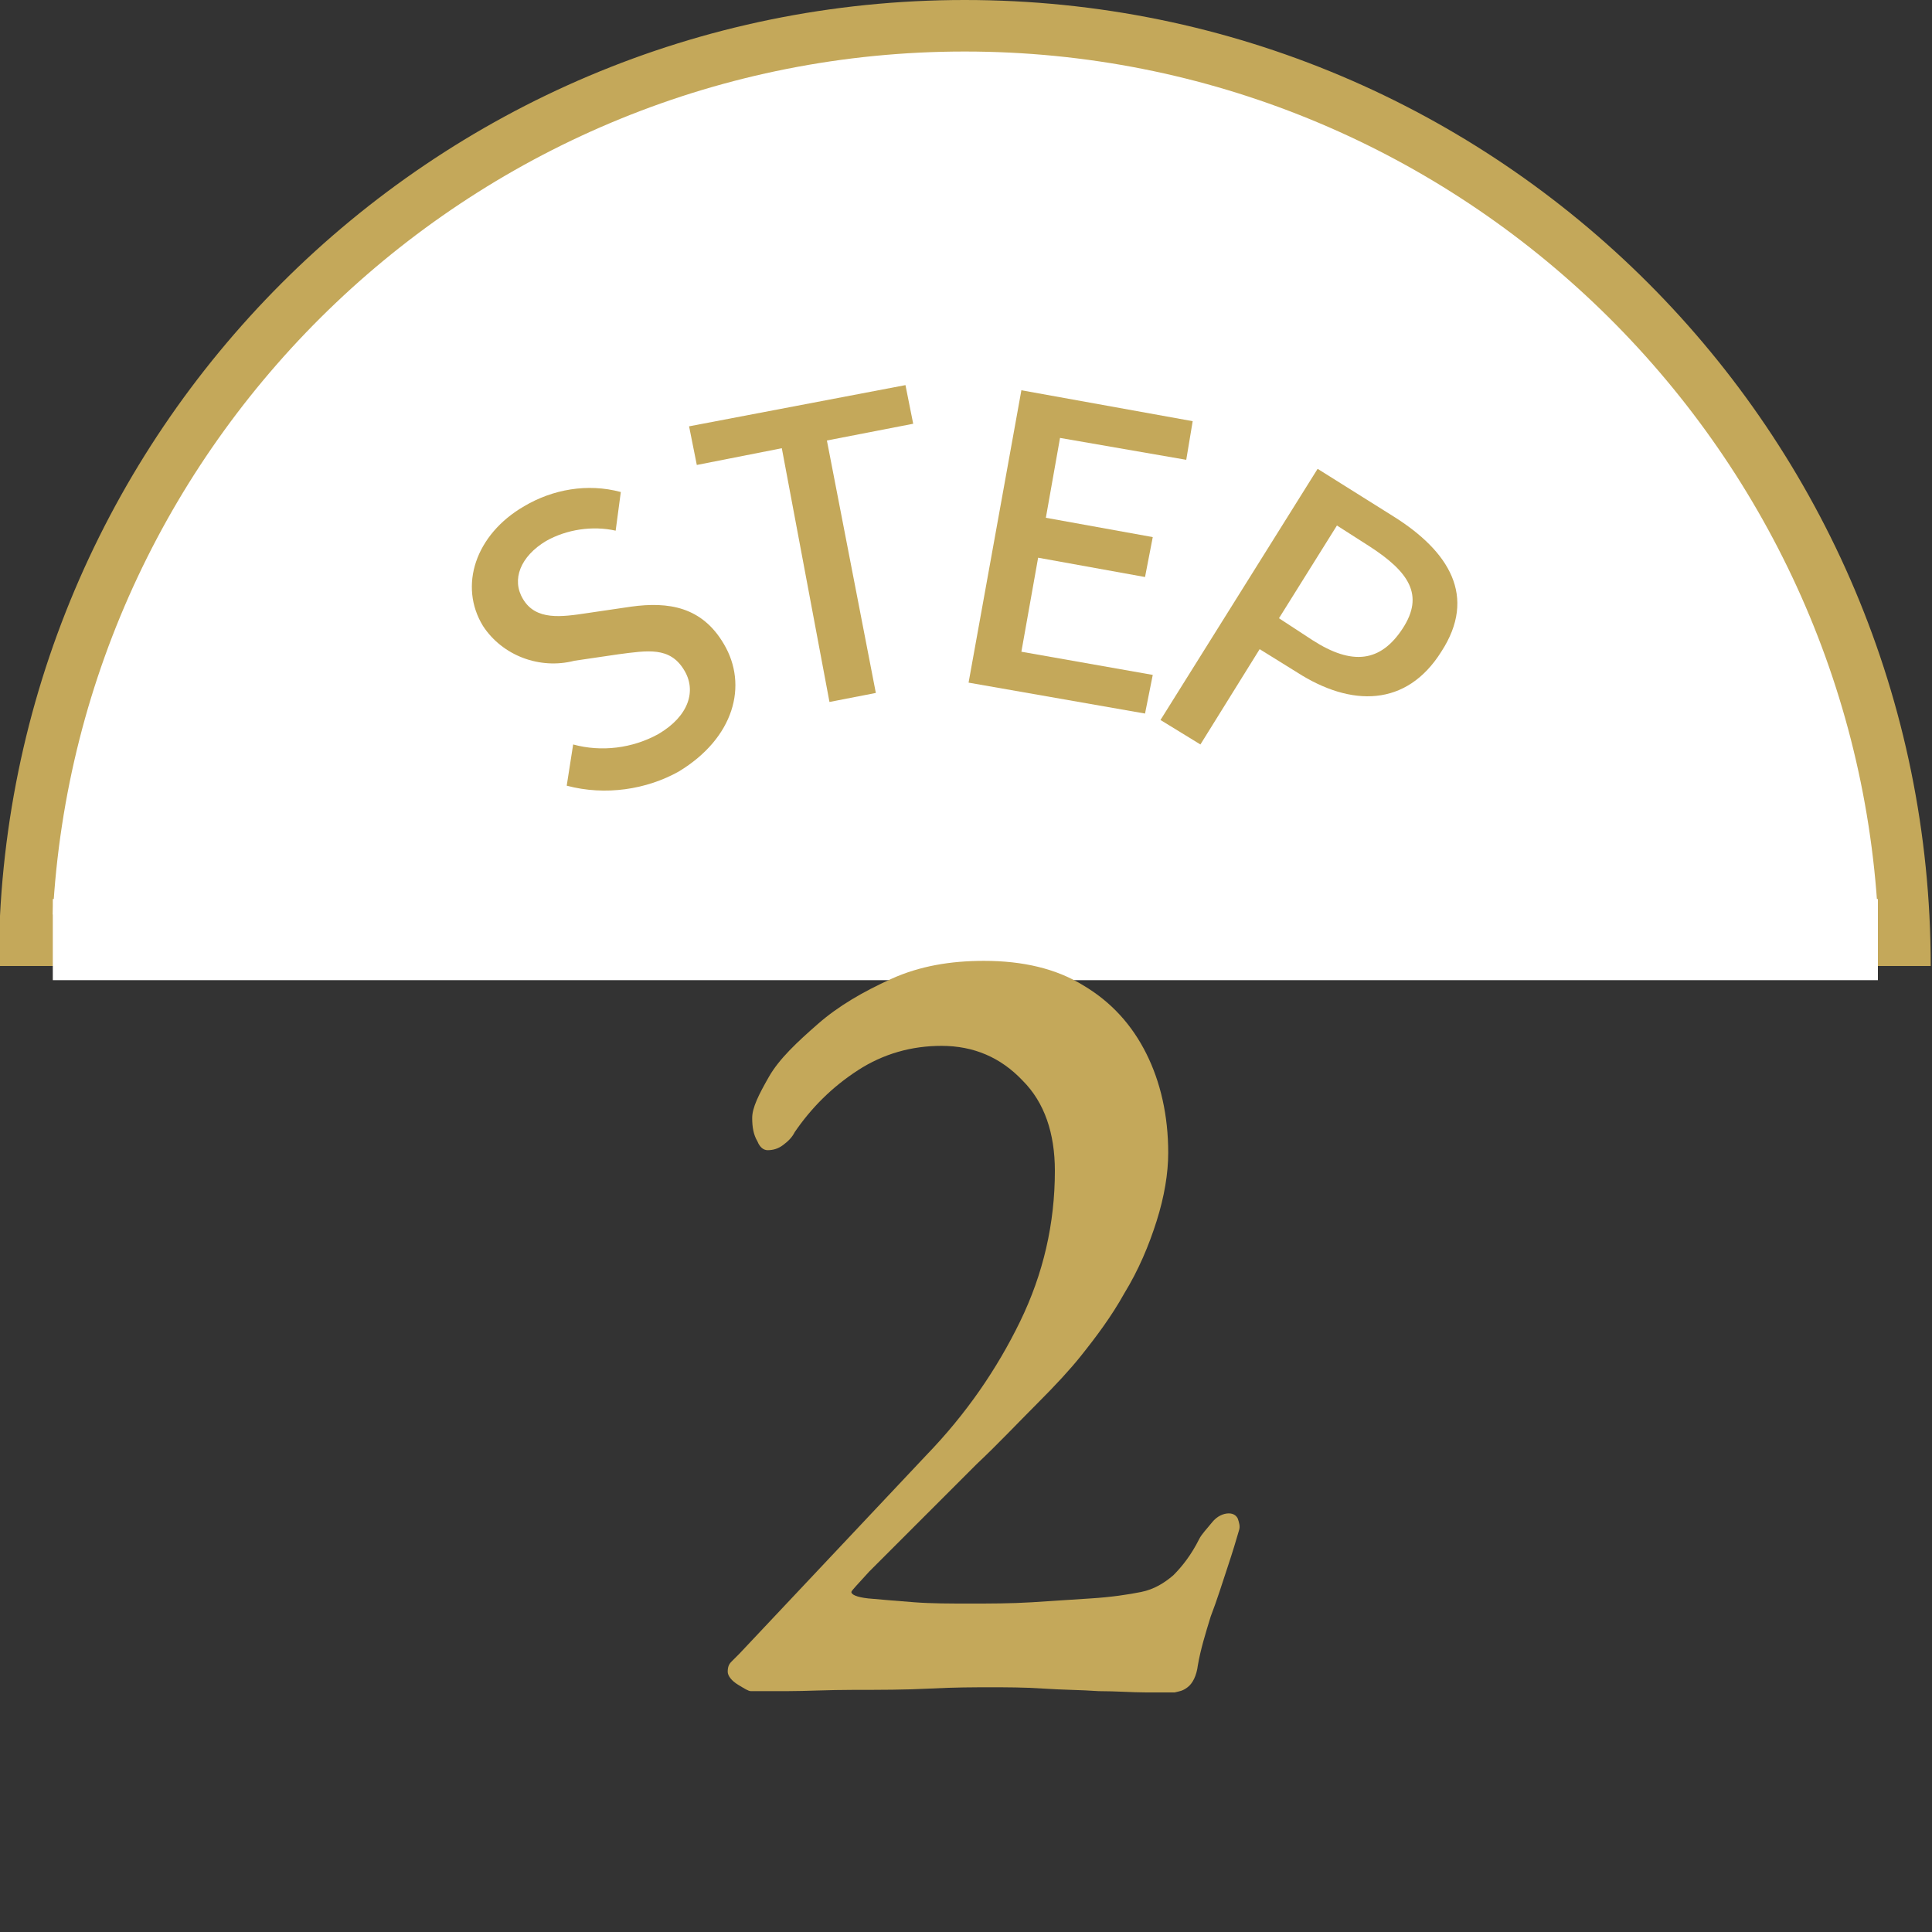
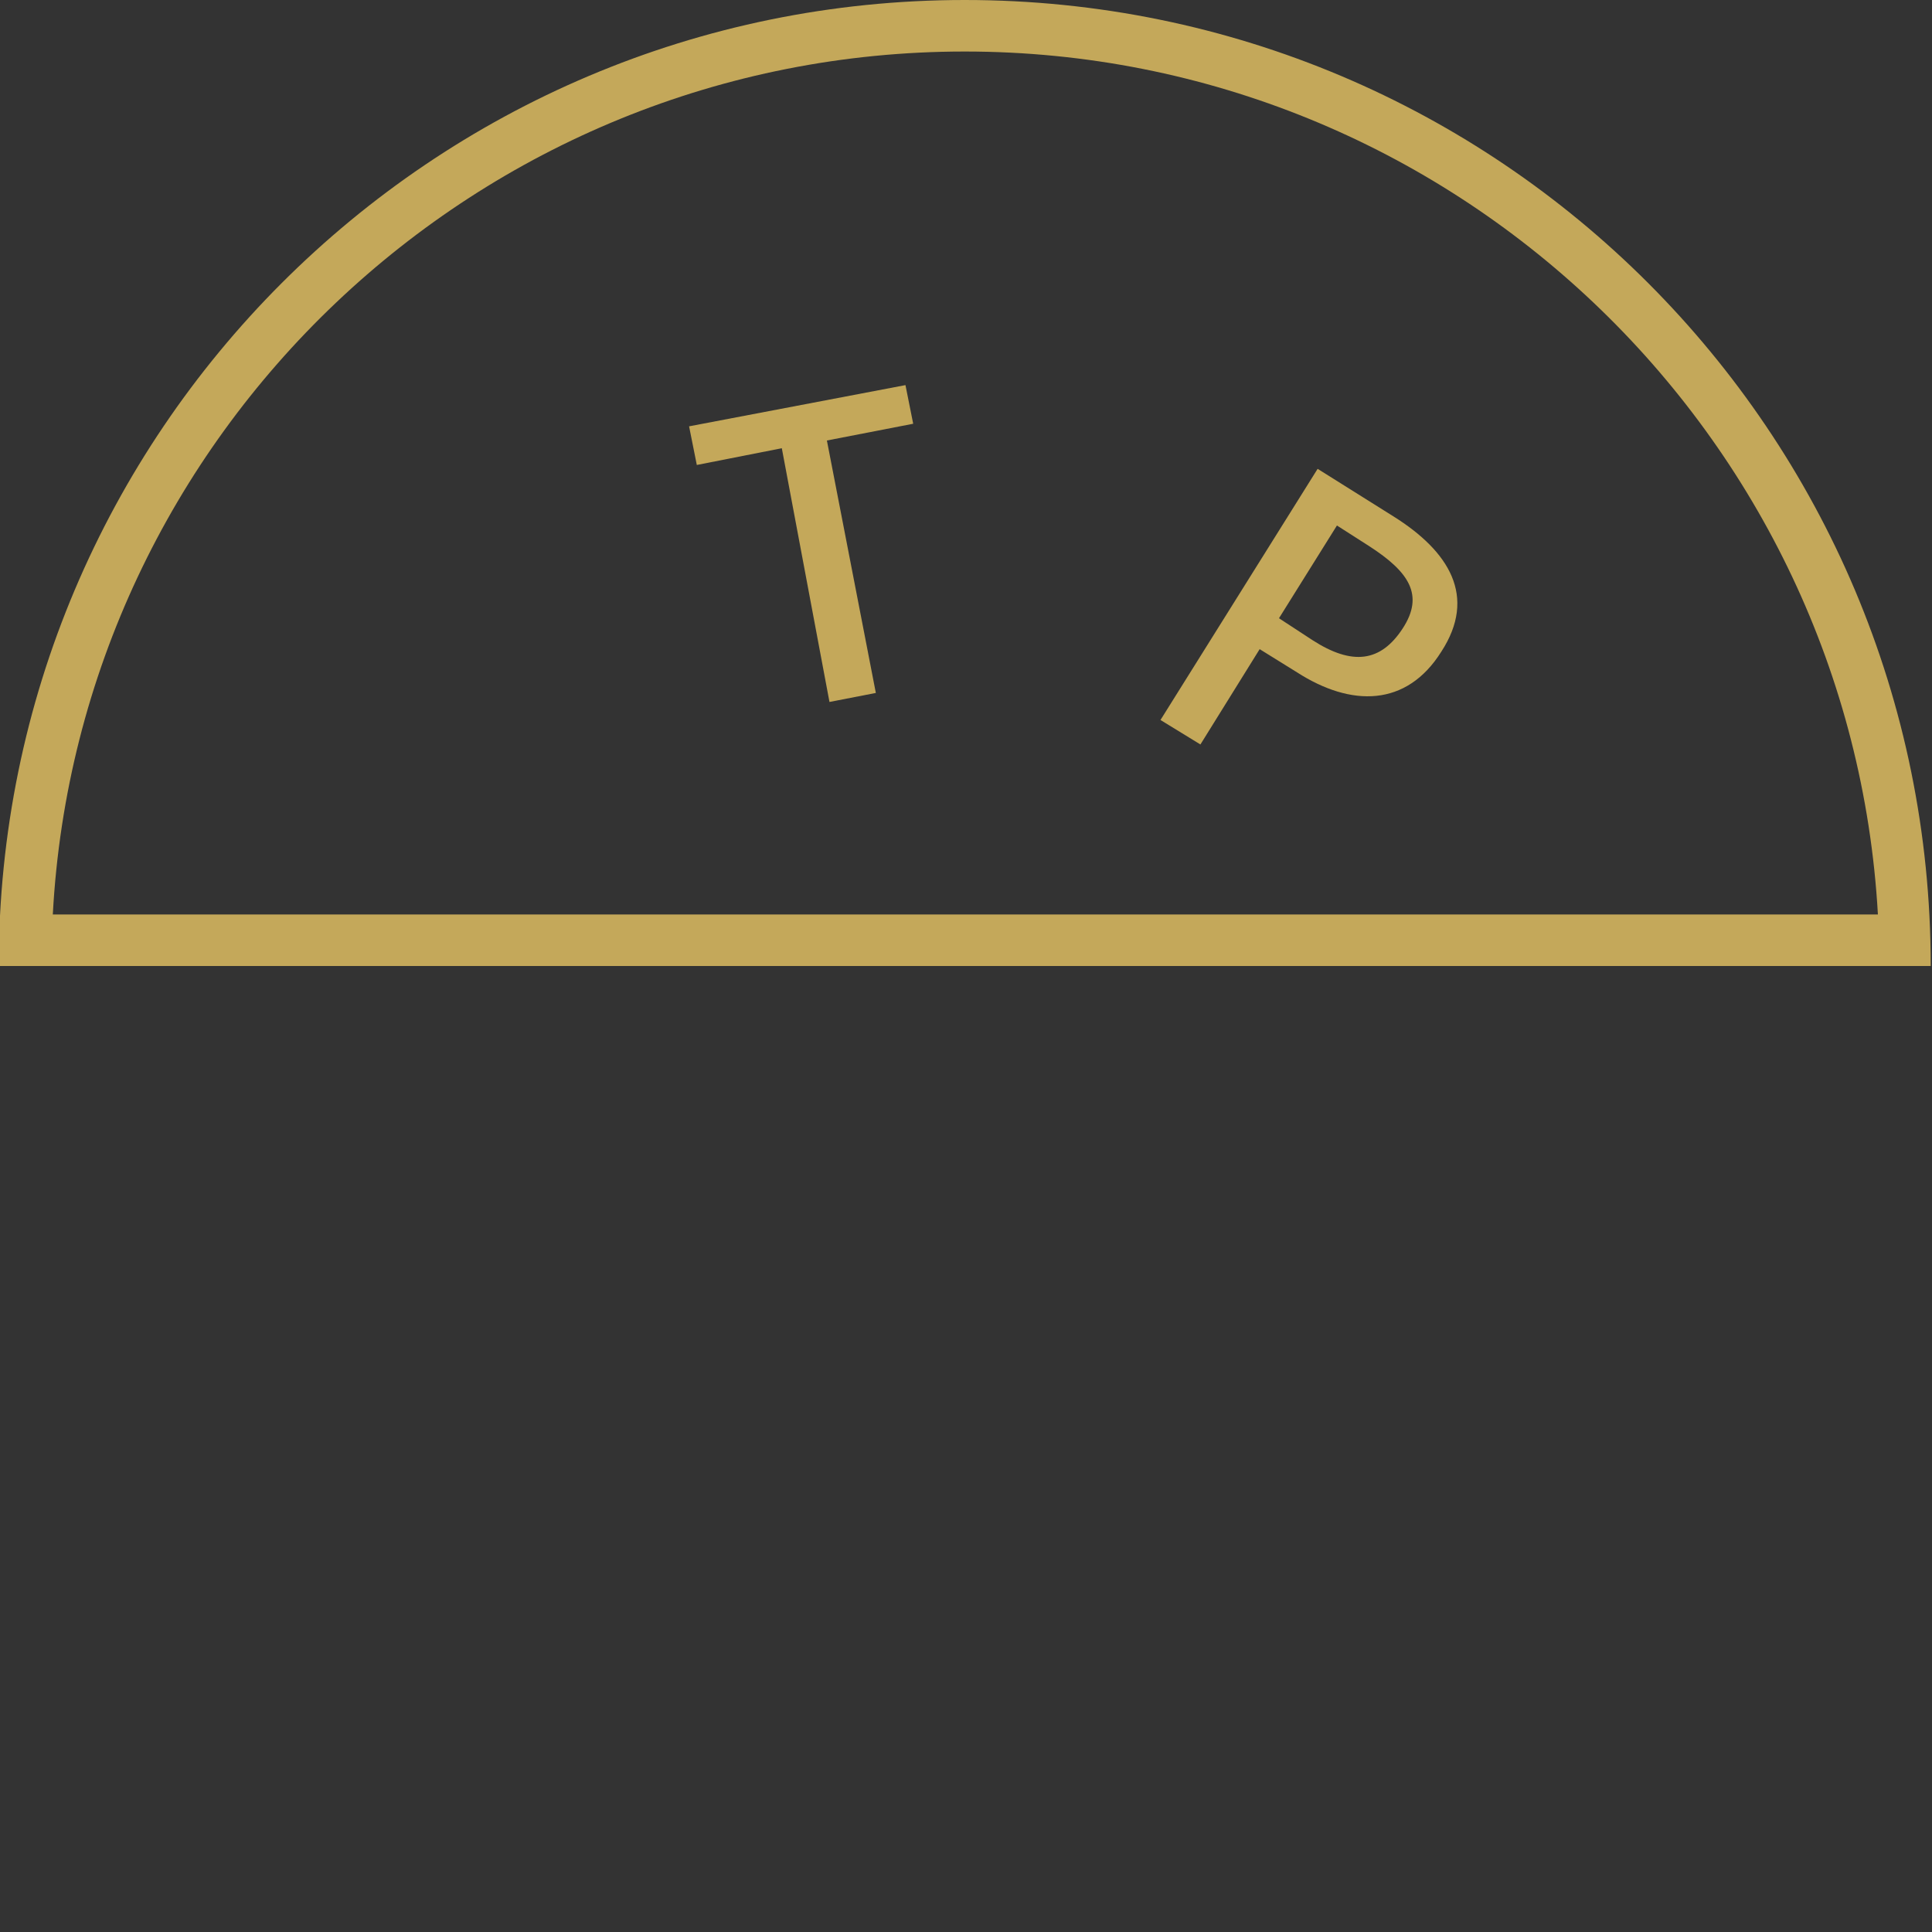
<svg xmlns="http://www.w3.org/2000/svg" version="1.1" id="_レイヤー_1" x="0px" y="0px" viewBox="0 0 150 150" style="enable-background:new 0 0 150 150;" xml:space="preserve">
  <rect x="0" y="0" width="150" height="150" fill="#333333" stroke="none" />
  <style type="text/css">
	.st0{fill:#FFFFFF;}
	.st1{fill:#C4A85A;}
</style>
  <g>
-     <path class="st0" d="M2,73C3,33.7,35.4,2,74.9,2c39.6,0,71.9,31.7,73,71H2z" />
    <path class="st1" d="M74.9,4c37.8,0,68.8,29.7,70.9,67H4.1C6.1,33.7,37.1,4,74.9,4 M74.9,0c-41.4,0-75,33.6-75,75   c50.6,0,119.7,0,150,0C149.9,33.6,116.4,0,74.9,0L74.9,0z" />
  </g>
-   <path class="st1" d="M44,61l0.5-3.2c2.2,0.6,4.6,0.3,6.6-0.8c2.4-1.4,3-3.4,2-5c-1.1-1.8-2.8-1.5-5.1-1.2l-3.4,0.5  c-2.7,0.7-5.6-0.4-7.1-2.7c-1.9-3.1-0.6-7.1,3.2-9.3c2.2-1.3,4.9-1.8,7.5-1.1l-0.4,3c-1.8-0.4-3.8-0.1-5.4,0.8c-2,1.2-2.7,3-1.8,4.5  c1,1.7,3,1.4,5,1.1l3.4-0.5c2.9-0.4,5.5,0,7.2,2.9c1.9,3.2,0.8,7.3-3.5,9.9C50.2,61.3,47,61.8,44,61L44,61L44,61z" />
  <polygon class="st1" points="60.7,34.8 54.1,36.1 53.5,33.1 70.3,29.9 70.9,32.9 64.2,34.2 68,53.8 64.4,54.5 " />
-   <polygon class="st1" points="79.3,30.3 92.6,32.7 92.1,35.7 82.3,34 81.2,40.2 89.5,41.7 88.9,44.8 80.6,43.3 79.3,50.6 89.5,52.4   88.9,55.4 75.2,53 79.3,30.3 " />
  <path class="st1" d="M102.3,36.4l5.9,3.7c4.3,2.7,6.5,6.2,3.7,10.5c-2.7,4.3-7,4.3-11.2,1.6l-2.9-1.8l-4.6,7.4l-3.1-1.9L102.3,36.4z   M101.9,49.7c3.1,2,5.3,1.7,7-0.9s0.5-4.4-2.6-6.4l-2.5-1.6L99.3,48L101.9,49.7C102,49.6,101.9,49.7,101.9,49.7z" />
  <g>
-     <rect x="4.1" y="69.8" class="st0" width="141.7" height="6.3" />
-   </g>
-   <path class="st1" d="M91.2,131.4c-0.4,0-1.1,0-2.2,0c-1.1,0-2.3-0.1-3.7-0.1c-1.4-0.1-2.9-0.1-4.3-0.2c-1.5-0.1-2.9-0.1-4.1-0.1  s-2.8,0-4.7,0.1c-1.9,0.1-3.9,0.1-5.9,0.1s-3.7,0.1-5.2,0.1c-1.5,0-2.4,0-2.8,0c-0.2,0-0.5-0.2-1-0.5s-0.8-0.7-0.8-1  c0-0.4,0.1-0.6,0.3-0.8s0.4-0.4,0.6-0.6l14.5-15.4c3.1-3.2,5.5-6.7,7.3-10.4s2.7-7.6,2.7-11.7c0-2.9-0.8-5.3-2.5-7  c-1.7-1.8-3.8-2.7-6.3-2.7c-2.3,0-4.5,0.6-6.5,1.9s-3.6,2.9-4.9,4.8c-0.2,0.4-0.5,0.7-0.9,1c-0.4,0.3-0.8,0.4-1.2,0.4  c-0.3,0-0.6-0.2-0.8-0.7c-0.3-0.5-0.4-1.1-0.4-1.8c0-0.8,0.5-1.8,1.3-3.2s2.2-2.7,3.8-4.1c1.6-1.4,3.5-2.5,5.7-3.5s4.6-1.4,7.2-1.4  c3,0,5.6,0.6,7.7,1.9c2.2,1.3,3.8,3.1,4.9,5.3c1.1,2.2,1.7,4.8,1.7,7.7c0,1.6-0.3,3.4-0.9,5.3c-0.6,1.9-1.4,3.8-2.5,5.6  c-1,1.8-2.2,3.4-3.4,4.9c-0.8,1-1.9,2.2-3.4,3.7s-3,3.1-4.7,4.7c-1.7,1.7-3.2,3.2-4.7,4.7c-1.5,1.5-2.7,2.7-3.6,3.6  c-0.9,1-1.4,1.5-1.4,1.6c0,0.2,0.4,0.4,1.3,0.5c1.1,0.1,2.3,0.2,3.6,0.3c1.3,0.1,2.8,0.1,4.3,0.1s3.2,0,4.8-0.1  c1.6-0.1,3.1-0.2,4.6-0.3c1.6-0.1,2.9-0.3,3.9-0.5s1.8-0.7,2.5-1.3c0.7-0.7,1.4-1.6,2-2.8c0.2-0.4,0.6-0.8,1-1.3s0.9-0.7,1.3-0.7  c0.4,0,0.6,0.2,0.7,0.4c0.1,0.3,0.2,0.6,0.1,0.9c-0.2,0.7-0.5,1.7-0.9,2.9c-0.4,1.2-0.8,2.5-1.3,3.8c-0.4,1.3-0.8,2.6-1,3.8  c-0.1,0.8-0.4,1.4-0.8,1.7S91.6,131.3,91.2,131.4L91.2,131.4z" />
+     </g>
</svg>